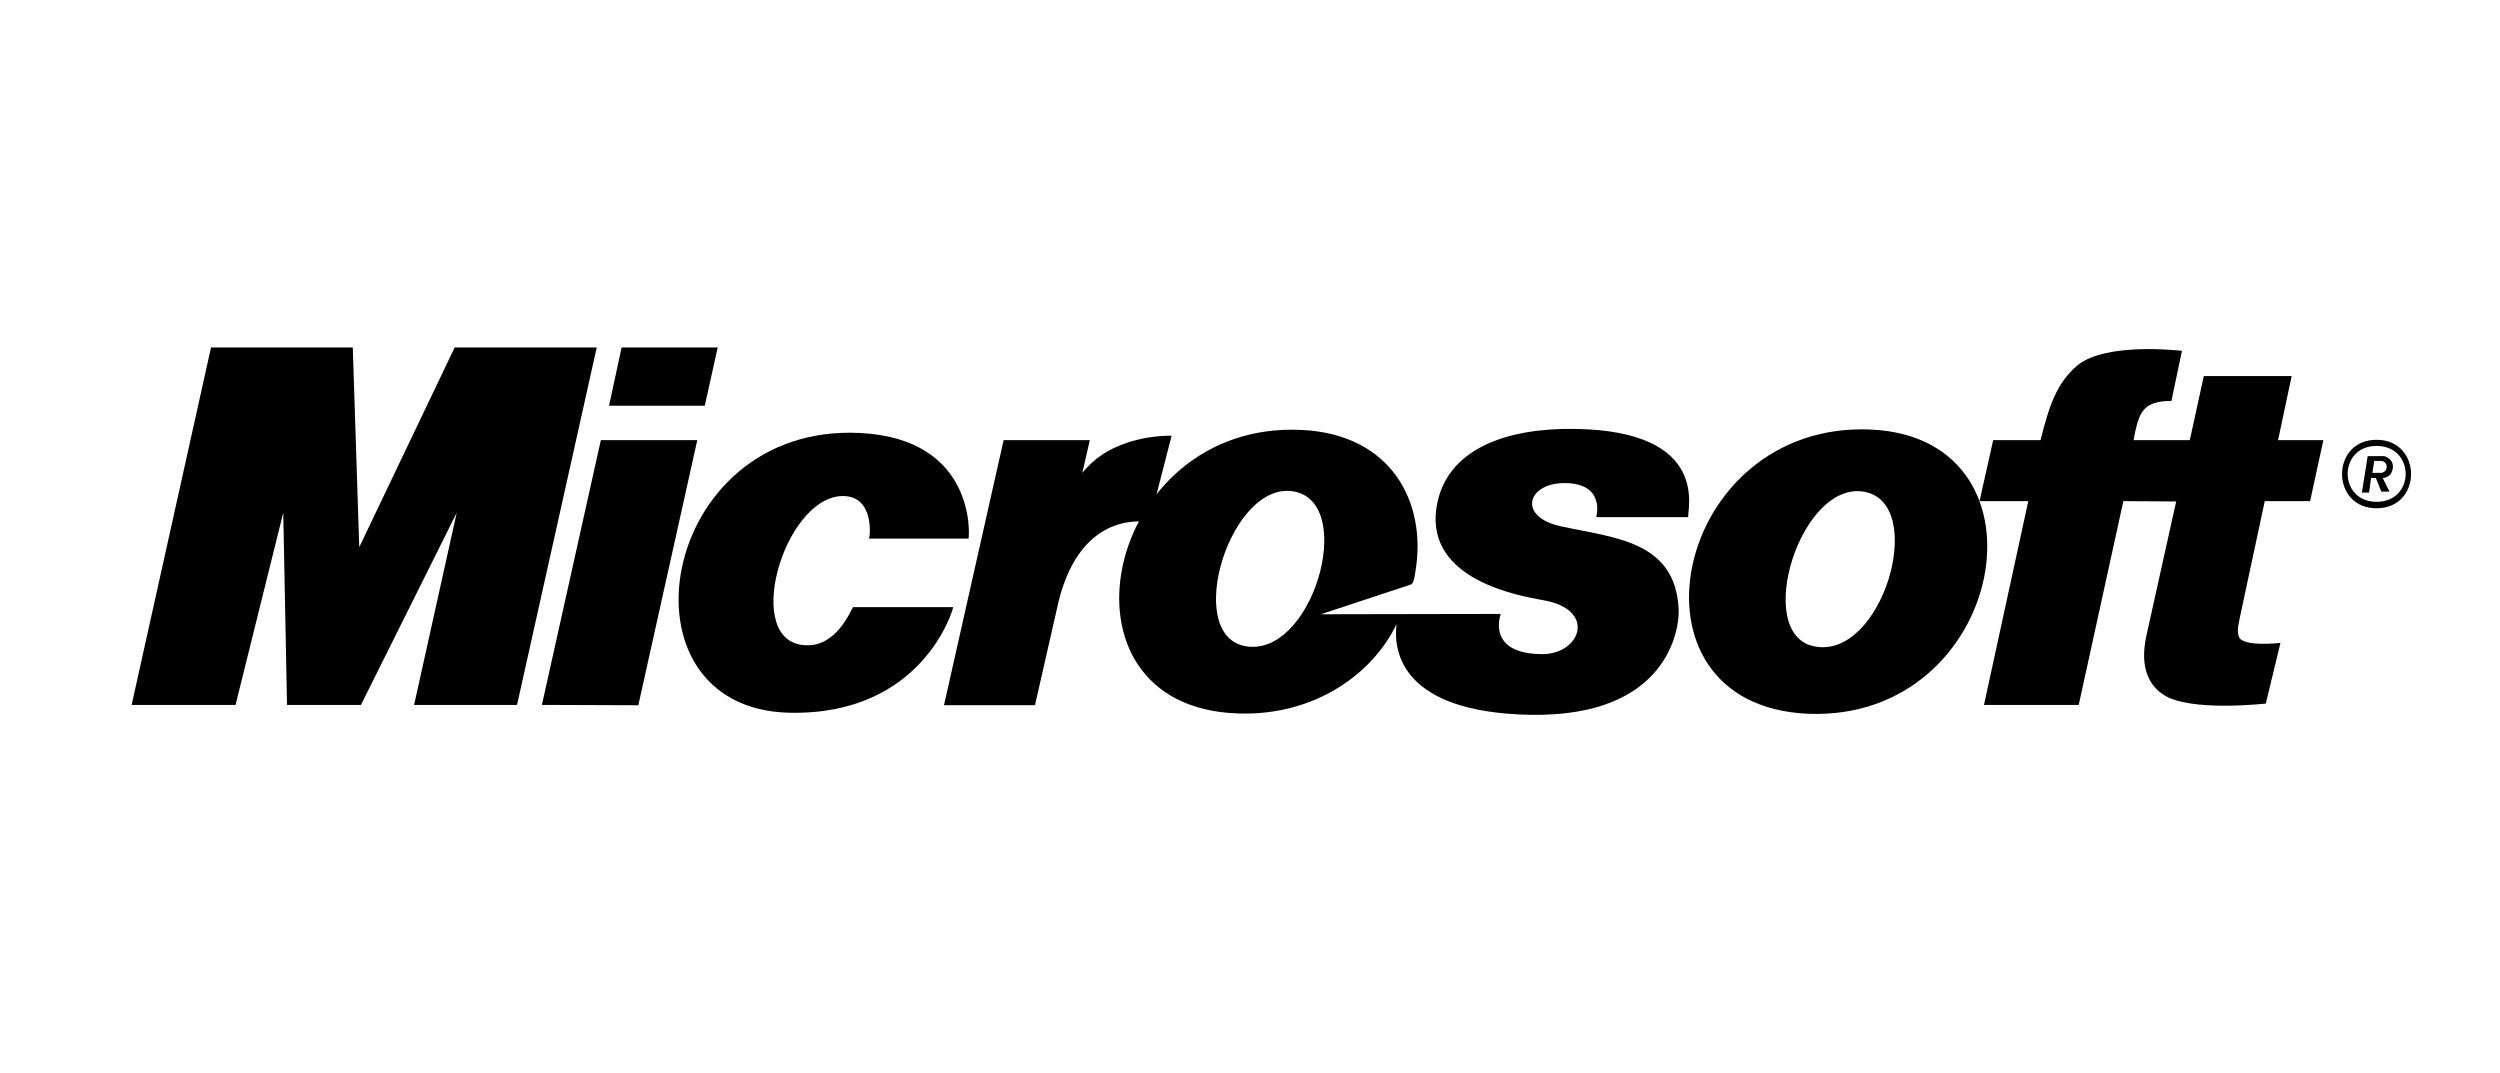
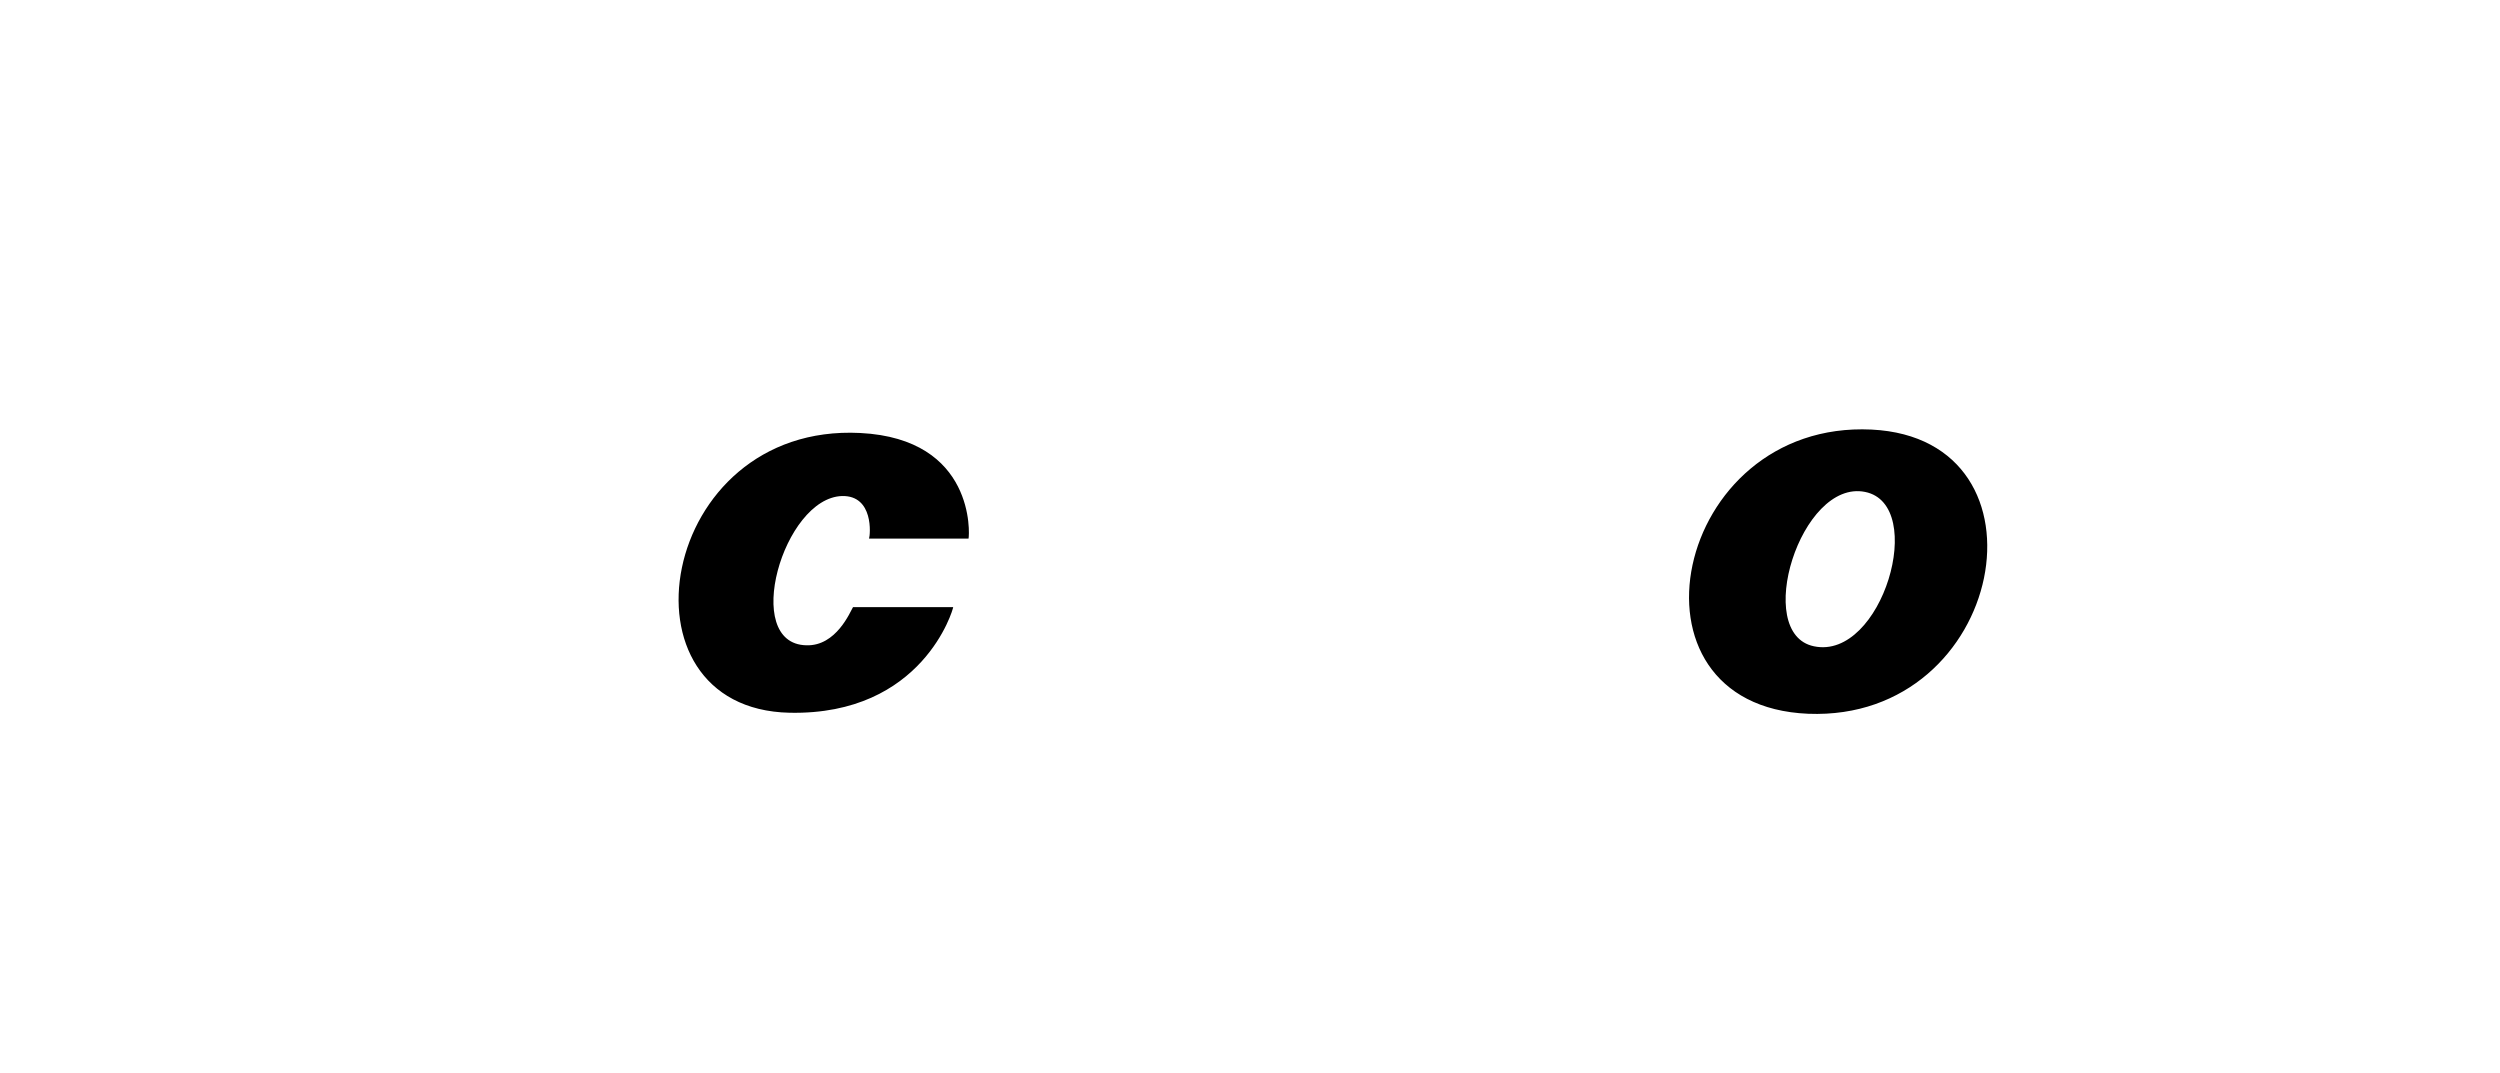
<svg xmlns="http://www.w3.org/2000/svg" width="233" height="100" viewBox="0 0 233 100" fill="none">
-   <path fill-rule="evenodd" clip-rule="evenodd" d="M12.268 65.697L19.668 32.383H32.879L33.482 50.993L42.375 32.383H55.617L48.187 65.697H38.595L42.565 47.785L33.641 65.697H26.749L26.399 47.785L21.953 65.697H12.268ZM56.762 37.813H65.685L66.891 32.383H57.935L56.762 37.813ZM59.492 65.73L50.505 65.697L55.999 41.021H64.986L59.492 65.73ZM93.538 41.021H101.572L100.874 44.069C101.986 42.703 103.319 41.846 105.003 41.275C106.354 40.824 107.771 40.599 109.195 40.607L107.13 48.642C106.623 48.642 100.399 47.435 98.461 56.931L96.46 65.727H87.98L93.538 41.021Z" fill="black" />
  <path fill-rule="evenodd" clip-rule="evenodd" d="M88.838 56.582C88.838 56.772 86.012 66.68 73.594 66.428C56.952 66.079 61.272 39.402 80.168 40.354C90.902 40.894 90.363 49.818 90.267 50.2H80.993C81.12 49.851 81.438 46.166 78.484 46.23C72.99 46.39 69.083 60.013 75.149 60.141C77.944 60.236 79.247 56.997 79.501 56.585H88.838V56.582ZM168.52 66.523C150.45 65.76 155.88 39.147 174.427 40.036C191.863 40.894 186.907 67.253 168.52 66.523ZM173.823 45.847C167.821 44.641 163.343 59.059 169.062 60.234C175.411 61.569 179.669 47.023 173.823 45.847Z" fill="black" />
-   <path fill-rule="evenodd" clip-rule="evenodd" d="M202.376 37.368C199.897 37.368 199.423 38.321 199.01 40.195L198.849 41.02H204.09L205.393 35.05H213.585L212.315 41.02H216.538L215.302 46.705H211.076L208.757 57.535C208.663 58.138 208.441 58.677 208.663 59.344C209.012 60.328 212.537 59.917 212.537 59.917L211.173 65.571C211.173 65.571 203.995 66.396 201.58 64.712C200.5 63.982 199.325 62.458 200.057 59.187L202.819 46.738L197.897 46.706L193.737 65.698H184.907L189.036 46.706H184.494L185.764 41.022H190.178C190.971 37.846 191.67 35.686 193.639 34.035C196.34 31.843 203.359 32.7 203.359 32.7L202.376 37.368ZM123.107 57.249L139.874 57.218C139.874 57.218 138.445 60.934 143.718 60.966C147.369 60.966 148.798 56.806 143.876 55.949C141.622 55.535 132.888 54.074 133.873 47.341C134.7 41.816 140.447 39.878 146.736 39.974C159.599 40.132 157.186 47.691 157.343 48.199H148.768C148.768 48.199 149.689 45.024 145.815 45.024C142.29 45.024 141.431 48.199 145.496 49.056C150.452 50.137 156.137 50.391 156.452 56.774C156.546 58.554 155.501 66.873 142.542 66.62C130.664 66.366 129.84 60.777 130.156 58.173C127.996 62.714 122.597 66.748 115.389 66.494C97.319 65.922 102.812 39.149 121.327 40.071C129.744 40.484 132.952 46.867 131.934 53.155C131.776 54.267 131.682 54.426 131.363 54.521L123.107 57.249ZM120.66 45.816C114.72 44.641 110.276 58.995 115.959 60.202C122.25 61.505 126.473 46.992 120.66 45.816ZM221.494 40.989C225.782 40.989 225.782 47.372 221.494 47.372C217.207 47.372 217.207 40.989 221.494 40.989ZM221.494 41.561C217.905 41.561 217.905 46.769 221.494 46.769C225.113 46.769 225.113 41.561 221.494 41.561ZM222.066 44.545L222.701 45.816H221.938L221.43 44.545H220.984L220.796 45.911H220.127L220.668 42.513H222.223C222.223 42.513 223.08 42.736 223.016 43.561C222.923 44.545 222.13 44.545 222.066 44.545ZM221.905 42.958H221.273L221.112 44.07H221.747C221.747 44.07 222.382 44.166 222.446 43.53C222.446 42.958 221.905 42.958 221.905 42.958Z" fill="black" />
</svg>